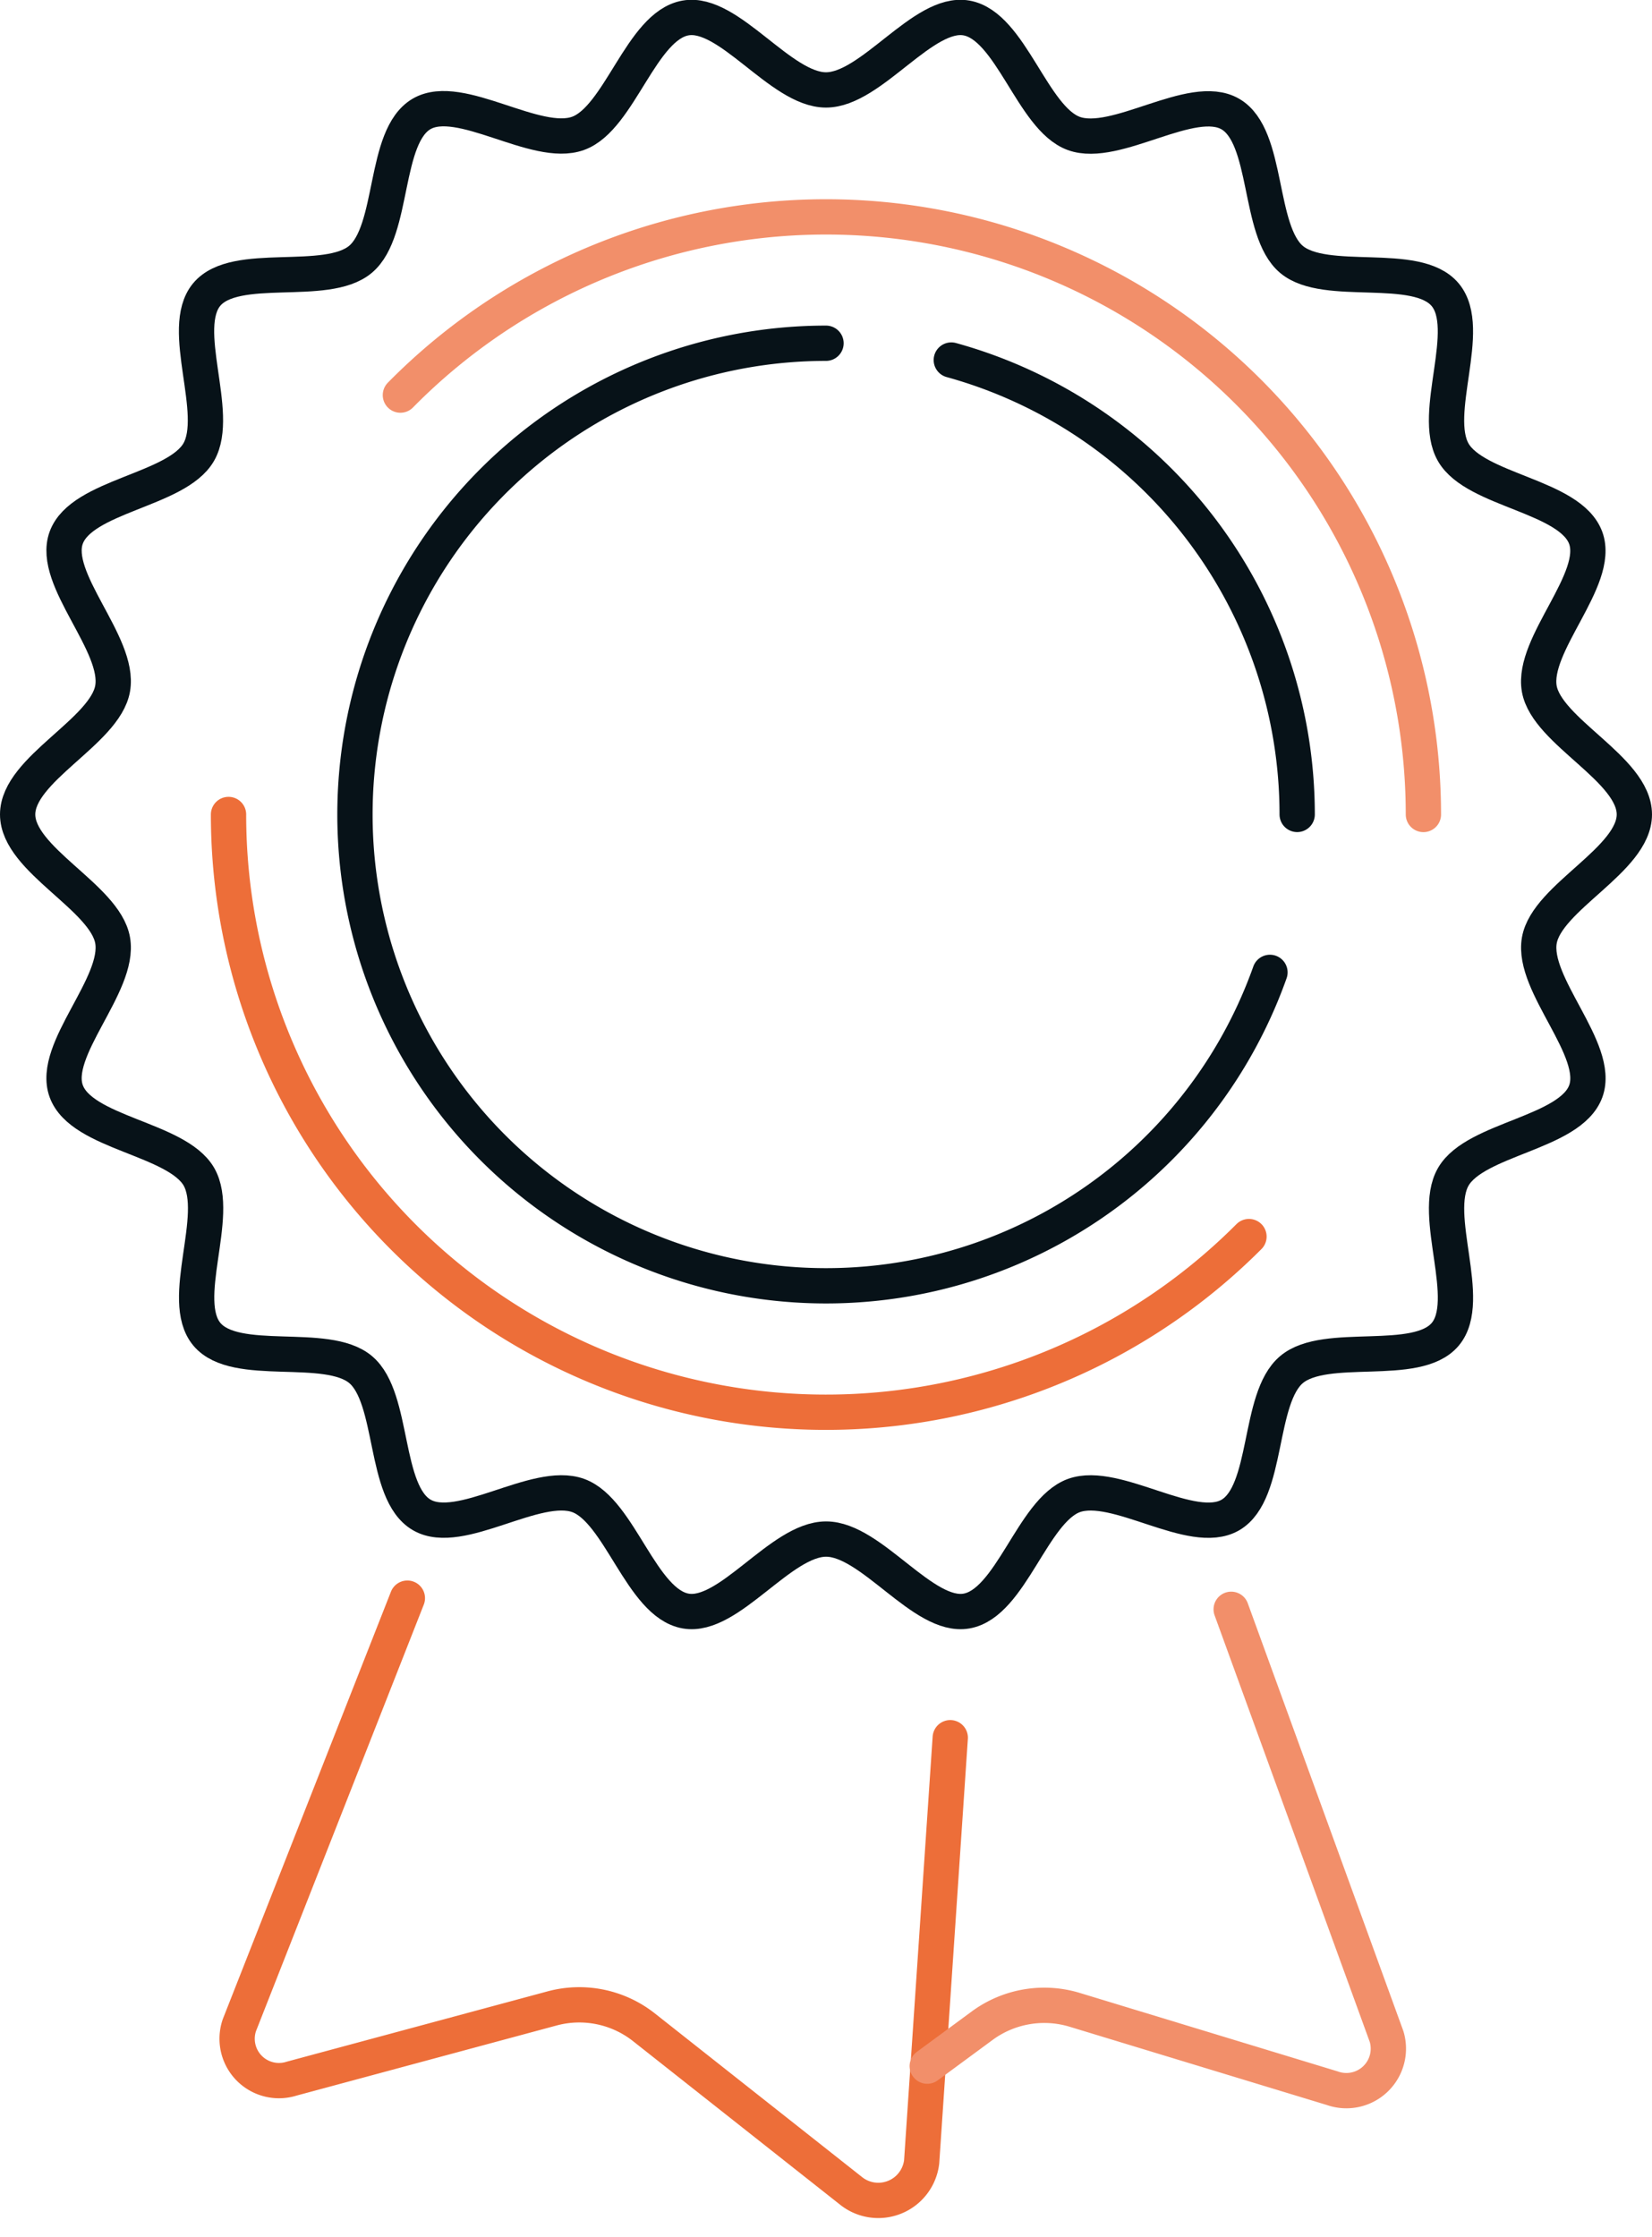
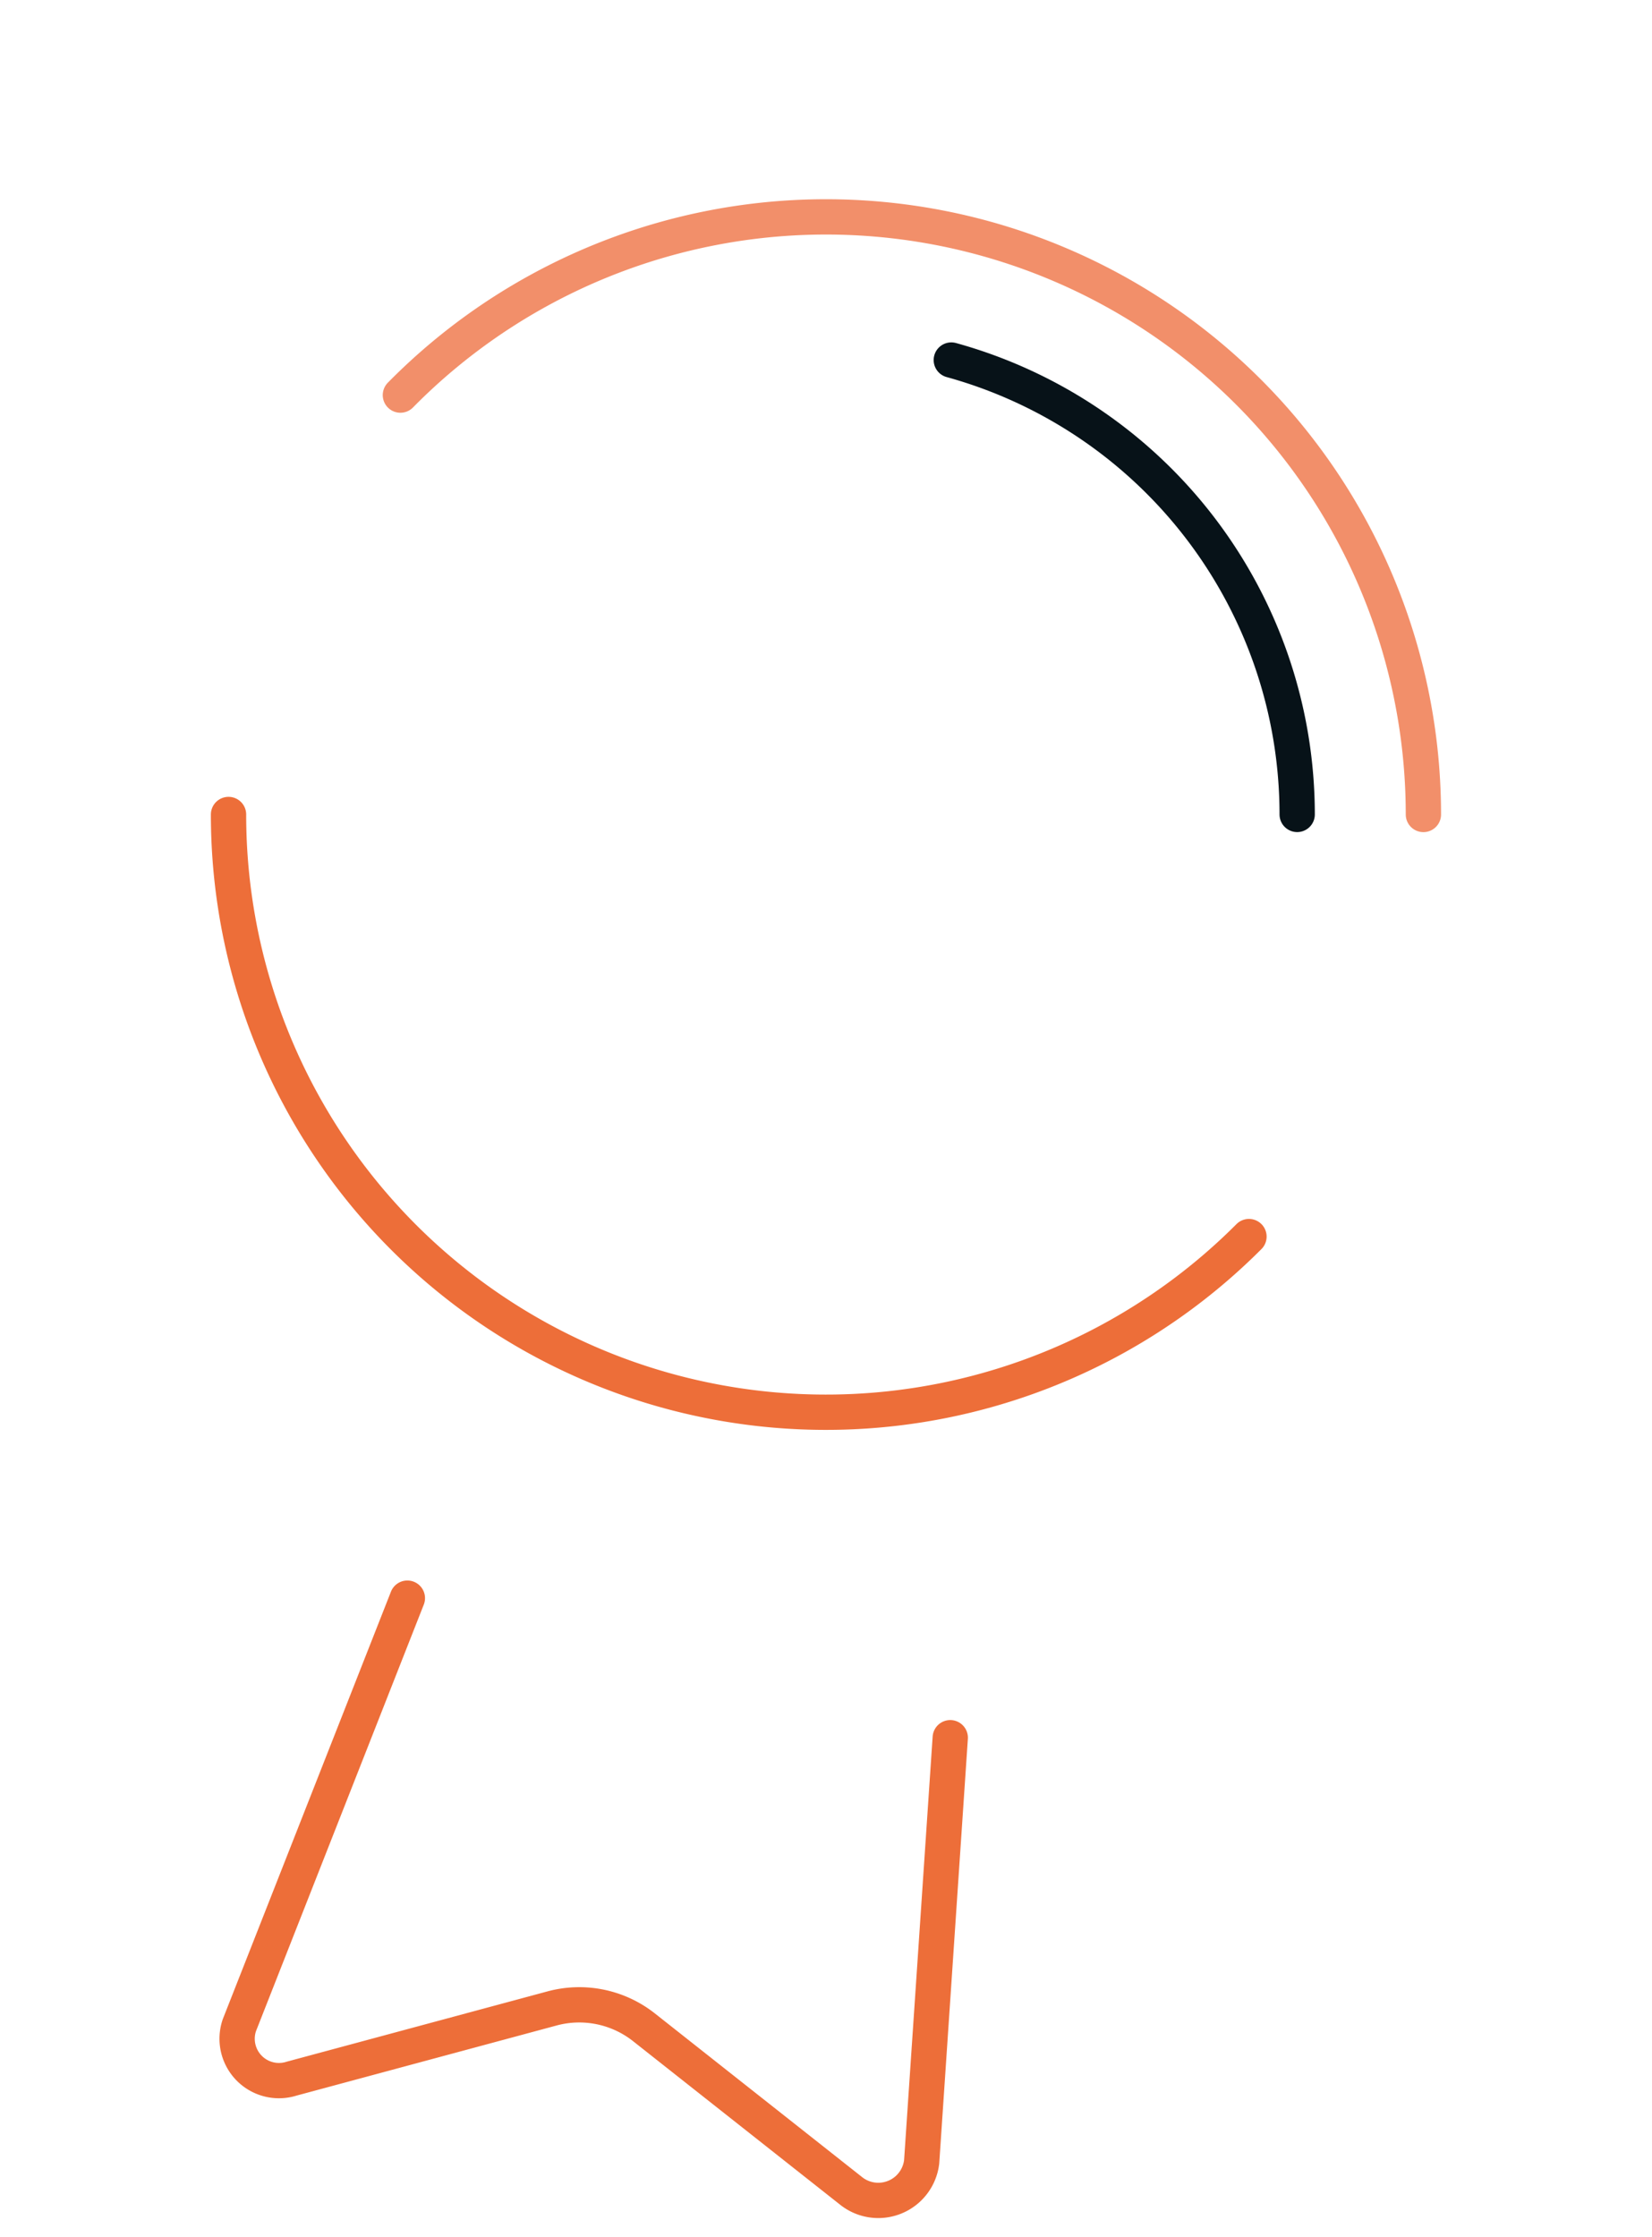
<svg xmlns="http://www.w3.org/2000/svg" width="70.214" height="95.043" viewBox="0 0 70.214 95.043">
  <g transform="translate(0.75 0.741)">
-     <path d="M68.964,34.112c0,1.93-3.716,3.512-4.039,5.351-.331,1.89,2.616,4.642,1.975,6.406-.653,1.791-4.688,2.006-5.631,3.636-.951,1.647.873,5.248-.343,6.693s-5.084.278-6.534,1.5-.959,5.225-2.6,6.179c-1.63.941-4.857-1.478-6.65-.828-1.761.643-2.674,4.577-4.564,4.907-1.839.323-4.037-3.058-5.967-3.058s-4.13,3.381-5.967,3.058c-1.89-.33-2.8-4.264-4.566-4.907-1.794-.653-5.021,1.769-6.65.825-1.647-.951-1.156-4.96-2.6-6.176s-5.313-.045-6.534-1.5.611-5.048-.343-6.7C7,47.872,2.965,47.66,2.314,45.866,1.67,44.105,4.62,41.35,4.287,39.461,3.966,37.624.25,36.042.25,34.112S3.966,30.6,4.287,28.761c.333-1.89-2.616-4.642-1.973-6.406C2.967,20.564,7,20.35,7.945,18.72c.951-1.647-.873-5.248.343-6.7s5.081-.275,6.534-1.494.956-5.225,2.6-6.179c1.63-.941,4.857,1.478,6.648.828C25.838,4.536,26.751.6,28.64.272c1.837-.323,4.037,3.058,5.967,3.058S38.737-.051,40.574.272c1.89.331,2.8,4.264,4.564,4.907,1.794.653,5.023-1.769,6.653-.825,1.645.951,1.155,4.96,2.6,6.176s5.313.045,6.532,1.5-.608,5.048.346,6.7c.941,1.63,4.975,1.842,5.629,3.636.641,1.761-2.306,4.516-1.975,6.406C65.248,30.6,68.964,32.182,68.964,34.112Z" transform="translate(-0.25 -0.25)" fill="none" stroke="#071218" stroke-linecap="round" stroke-miterlimit="10" stroke-width="1.5" />
    <path d="M47.171,31.606A25.391,25.391,0,0,1,3.8,13.673" transform="translate(5.163 20.191)" fill="none" stroke="#ed6e39" stroke-linecap="round" stroke-miterlimit="10" stroke-width="1.5" />
    <path d="M6.7,11.182A25.392,25.392,0,0,1,50.18,29" transform="translate(9.568 4.863)" fill="none" stroke="#f28f6a" stroke-linecap="round" stroke-miterlimit="10" stroke-width="1.5" />
    <path d="M15.979,6.02a20.03,20.03,0,0,1,14.7,19.305" transform="translate(23.704 8.536)" fill="none" stroke="#071218" stroke-linecap="round" stroke-miterlimit="10" stroke-width="1.5" />
-     <path d="M44.821,32.467A20.023,20.023,0,1,1,25.952,5.737" transform="translate(8.405 8.105)" fill="none" stroke="#071218" stroke-linecap="round" stroke-miterlimit="10" stroke-width="1.5" />
    <path d="M27.04,1,29.6,18.88A1.856,1.856,0,0,1,26.9,20.7L16.835,15.729a4.439,4.439,0,0,0-3.967.048L2.674,20.991a1.779,1.779,0,0,1-2.65-1.756L3.234,0" transform="matrix(0.978, 0.208, -0.208, 0.978, 13.401, 66.486)" fill="none" stroke="#ed6e39" stroke-linecap="round" stroke-linejoin="round" stroke-width="1.5" />
-     <path d="M16.093,0l3.346,19.023a1.784,1.784,0,0,1-2.653,1.756L6.593,15.6a4.455,4.455,0,0,0-3.969-.038L0,16.861" transform="matrix(0.985, -0.174, 0.174, 0.985, 35.727, 70.433)" fill="none" stroke="#f28f6a" stroke-linecap="round" stroke-linejoin="round" stroke-width="1.5" />
  </g>
</svg>